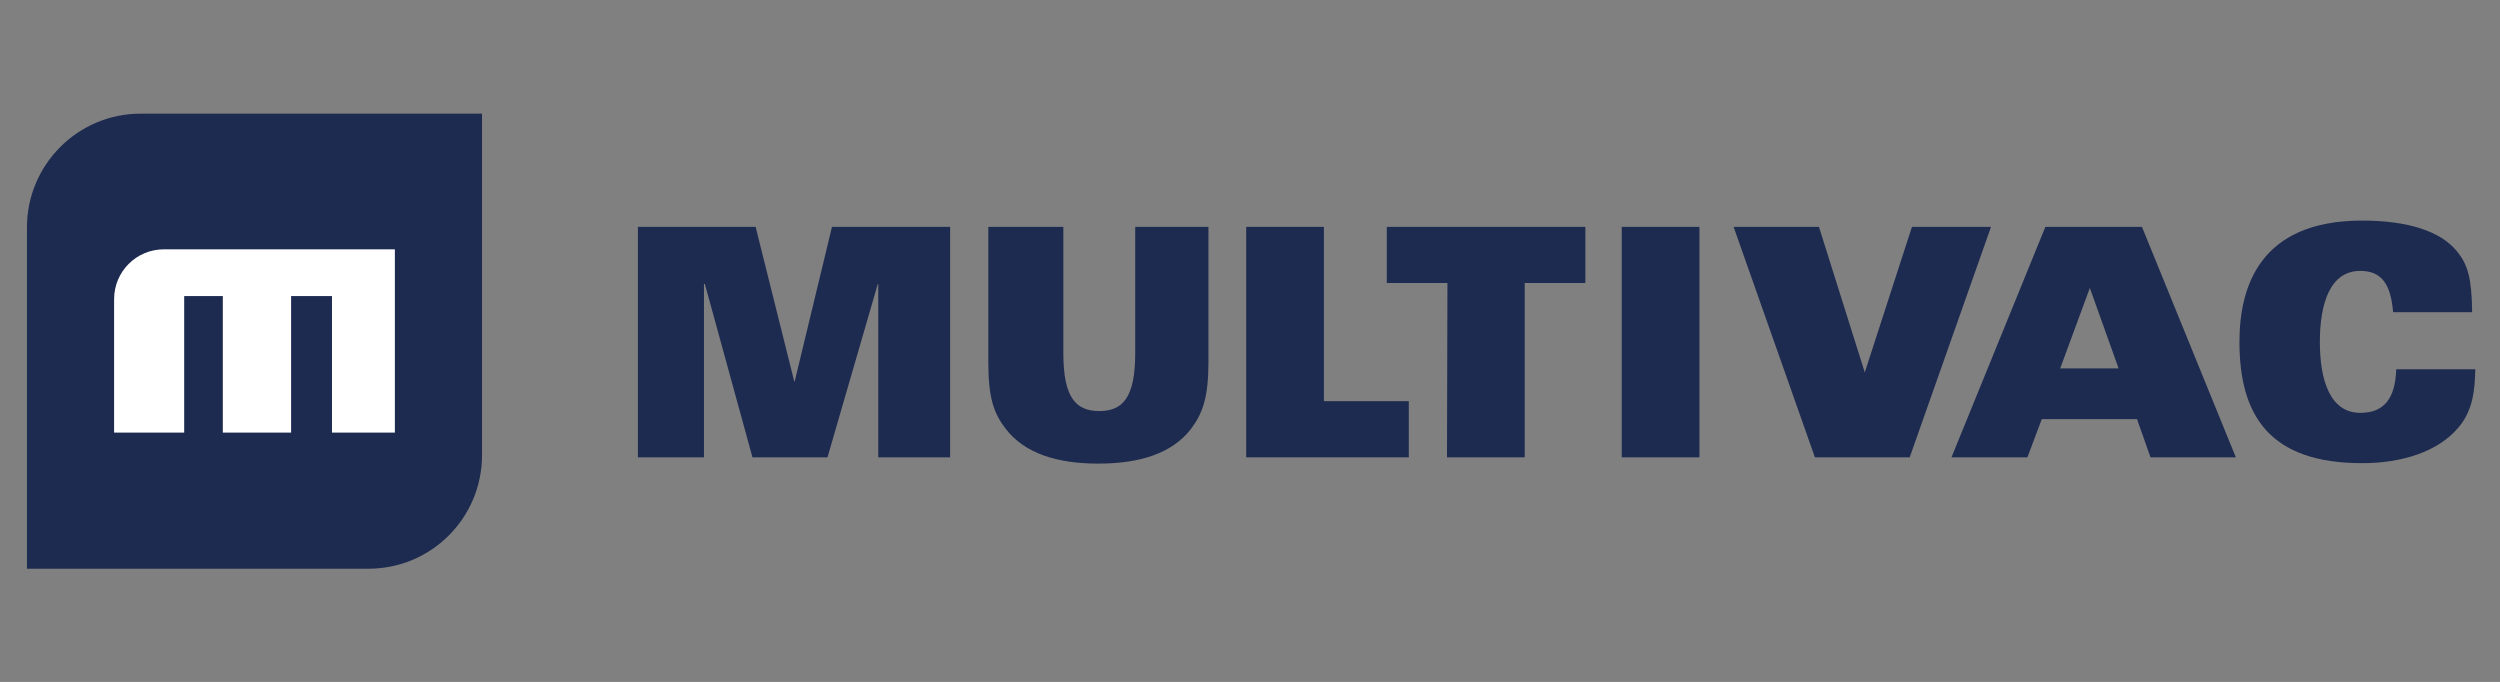
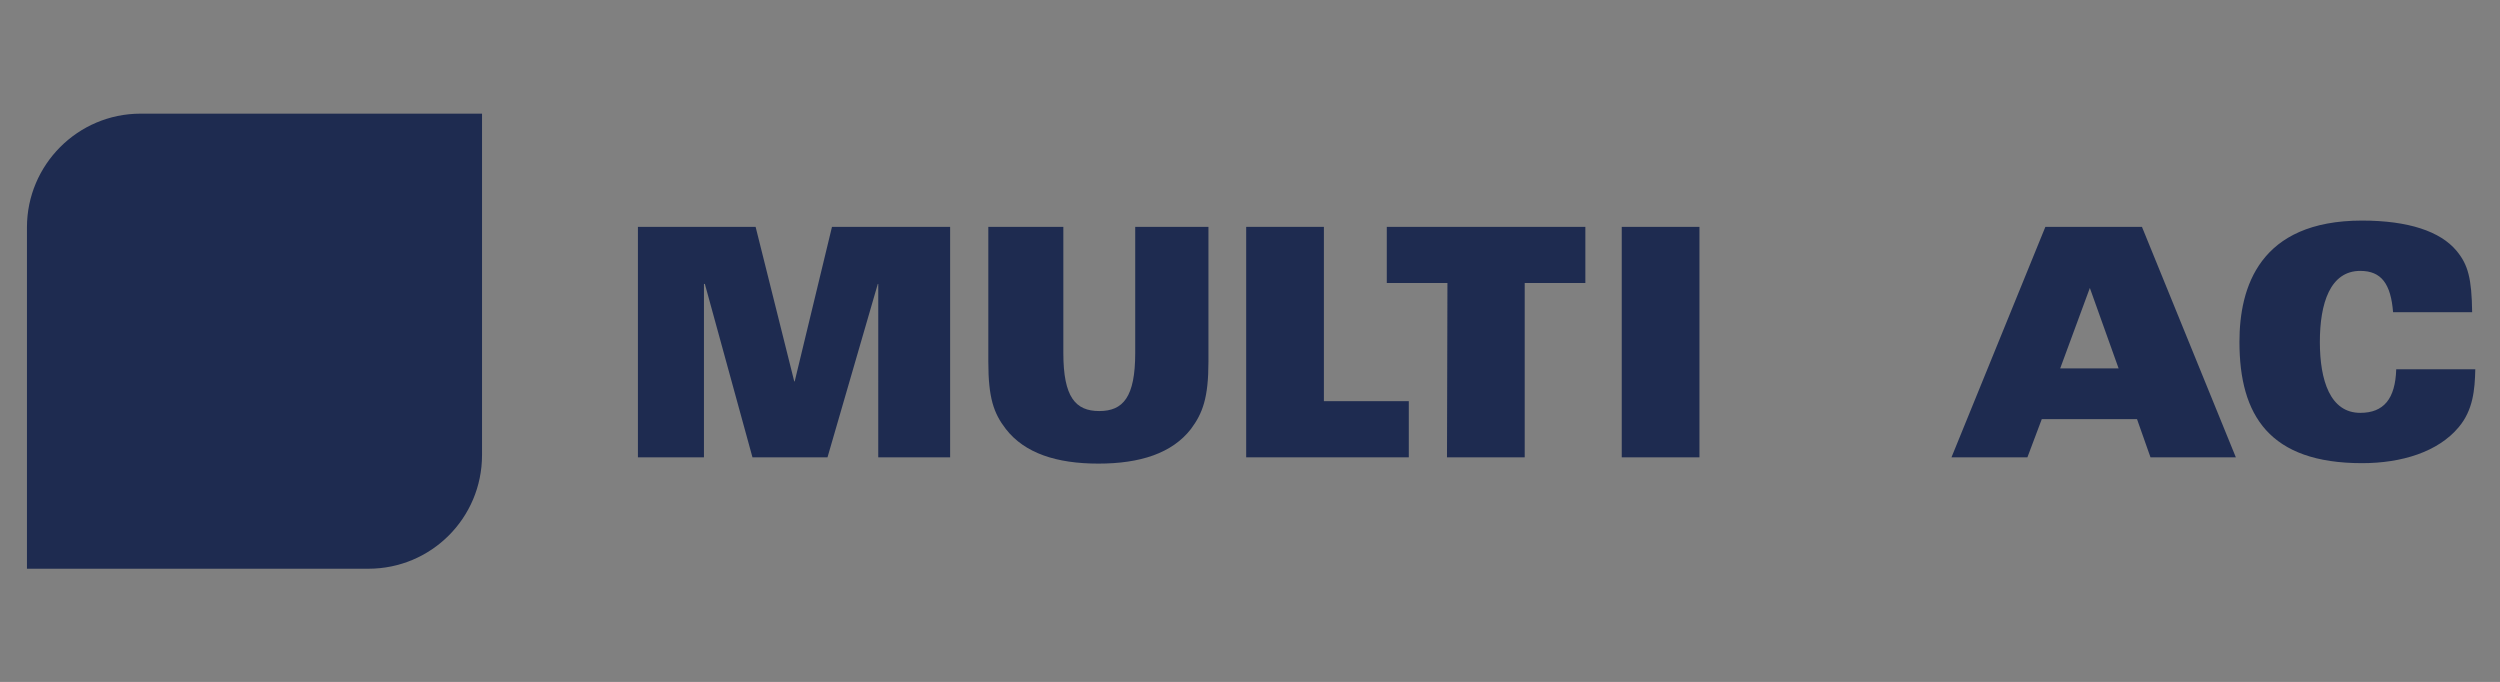
<svg xmlns="http://www.w3.org/2000/svg" version="1.1" id="MULTIVAC_Logo" x="0px" y="0px" viewBox="0 0 556.5 151.8" style="enable-background:new 0 0 556.5 151.8;" xml:space="preserve">
  <rect x="0" y="0" width="556.5" height="151.8" fill="#808080" stroke="none" />
  <style type="text/css">
	.st0{fill:#1E2B50;}
	.st1{fill:#FFFFFF;}
</style>
  <path class="st0" d="M31.3,25.3h76v76c0,14-11.3,25.3-25.3,25.3H6v-76C6,36.7,17.3,25.3,31.3,25.3z" />
-   <path class="st1" d="M25.4,66.6c0-6.1,4.9-11.1,11.1-11.1h51.4v40.8H73.9V65.9h-9.1v30.4H49.6V65.9h-8.6v30.4H25.4V66.6L25.4,66.6z" />
  <g>
    <path class="st0" d="M142,50.5h26.2l8.6,34.4h0.1l8.3-34.4h26.3v51.3h-16V63.2h-0.1l-11.2,38.6h-16.7l-10.6-38.6h-0.2v38.6H142   V50.5z" />
    <path class="st0" d="M220,50.5h16.7v28.1c0,9.8,2.7,12.9,8,12.9s8-3.1,8-12.9V50.5H269v30c0,8.1-1.3,11.5-3.9,15   c-4.2,5.4-11.3,7.7-20.6,7.7c-9.3,0-16.4-2.3-20.6-7.7c-2.7-3.5-3.9-6.9-3.9-15L220,50.5L220,50.5z" />
    <path class="st0" d="M277.4,50.5h17.3v38.8h18.9v12.5h-36.2L277.4,50.5L277.4,50.5z" />
    <path class="st0" d="M322.2,63h-13.5V50.5h44.2V63h-13.5v38.8h-17.3L322.2,63L322.2,63z" />
    <path class="st0" d="M361,50.5h17.3v51.3H361V50.5z" />
-     <path class="st0" d="M385.9,50.5h19l10.2,32.4l10.5-32.4h17.6l-18.1,51.3H404L385.9,50.5L385.9,50.5z" />
    <path class="st0" d="M455.3,50.5h21.5l20.9,51.3h-19l-3-8.5h-21.2l-3.2,8.5h-16.9L455.3,50.5L455.3,50.5z M471.6,82l-6.4-17.9   L458.6,82H471.6z" />
    <path class="st0" d="M532.7,69.5c-0.5-6.3-2.6-9.2-7.3-9.2c-6.7,0-9,7.2-9,15.8s2.3,15.8,9,15.8c5.2,0,7.8-3.1,8-9.7H551   c-0.1,4.6-0.5,9.1-3.7,12.9c-4.6,5.5-12.7,8-21.5,8c-20.6,0-27.3-10.6-27.3-27c0-12.1,4.4-27,27.3-27c10.3,0,17.4,2.4,21,6.7   c2.6,3.1,3.4,6.2,3.5,13.7L532.7,69.5L532.7,69.5z" />
  </g>
</svg>